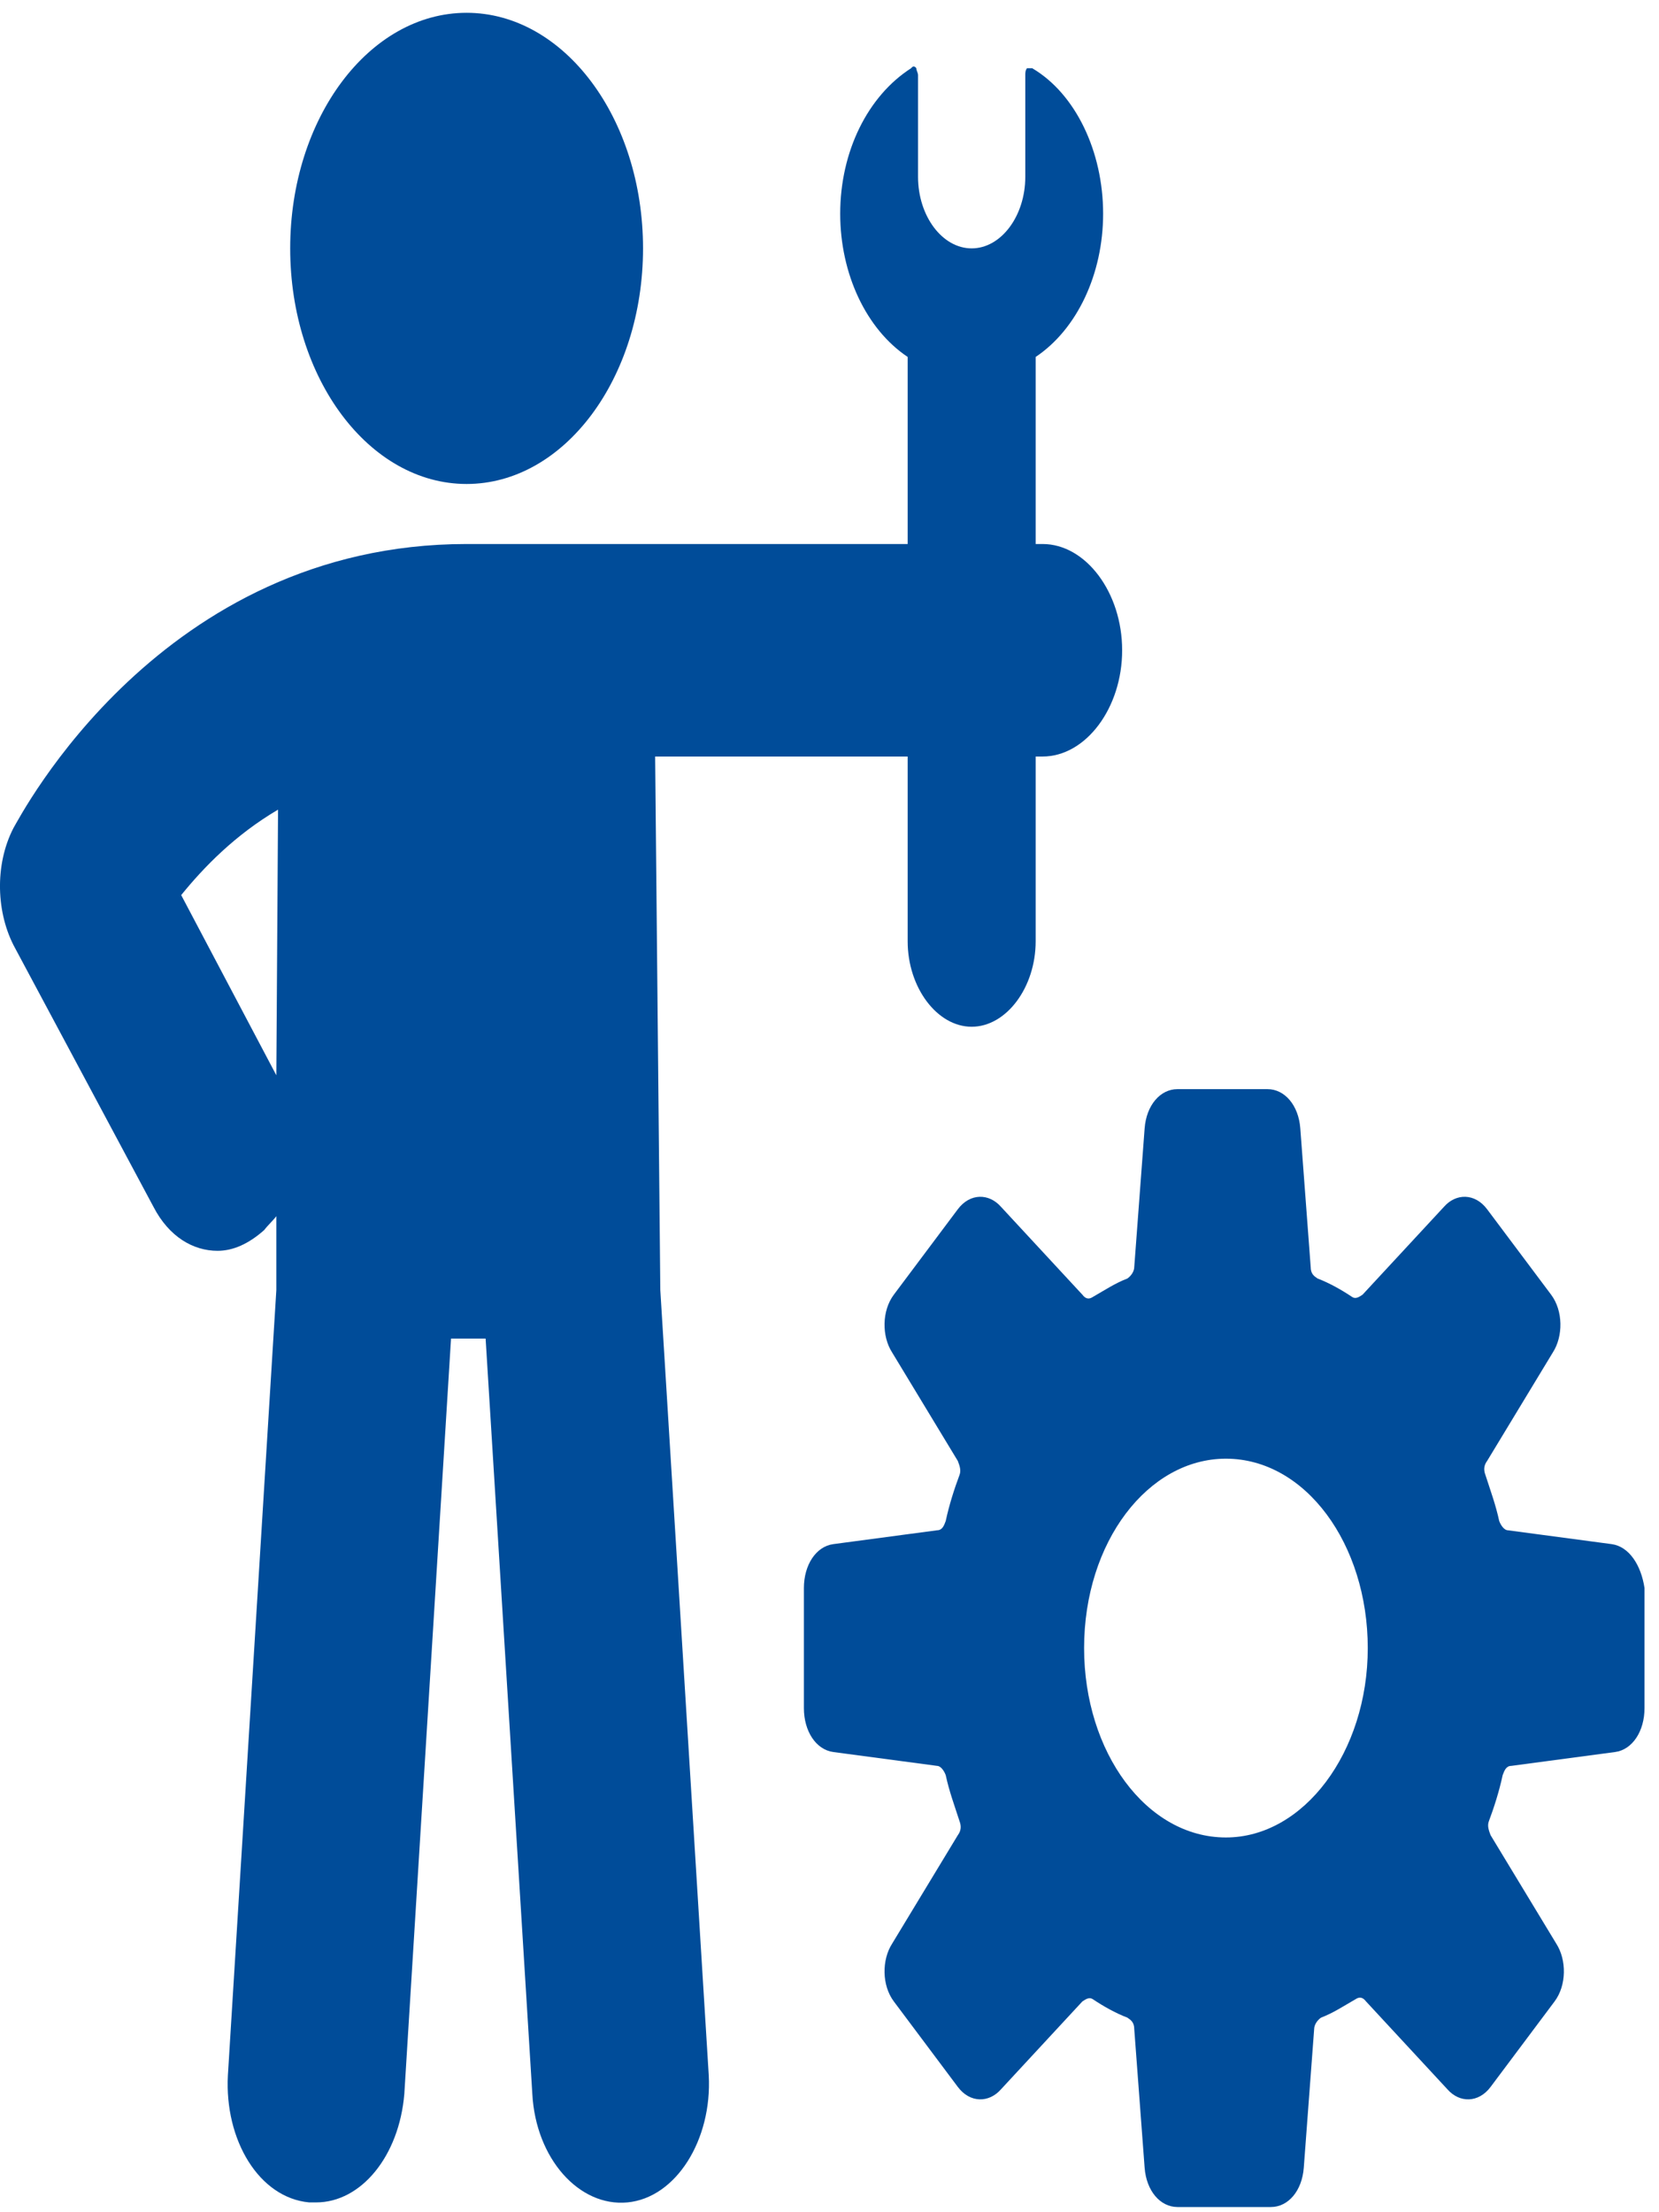
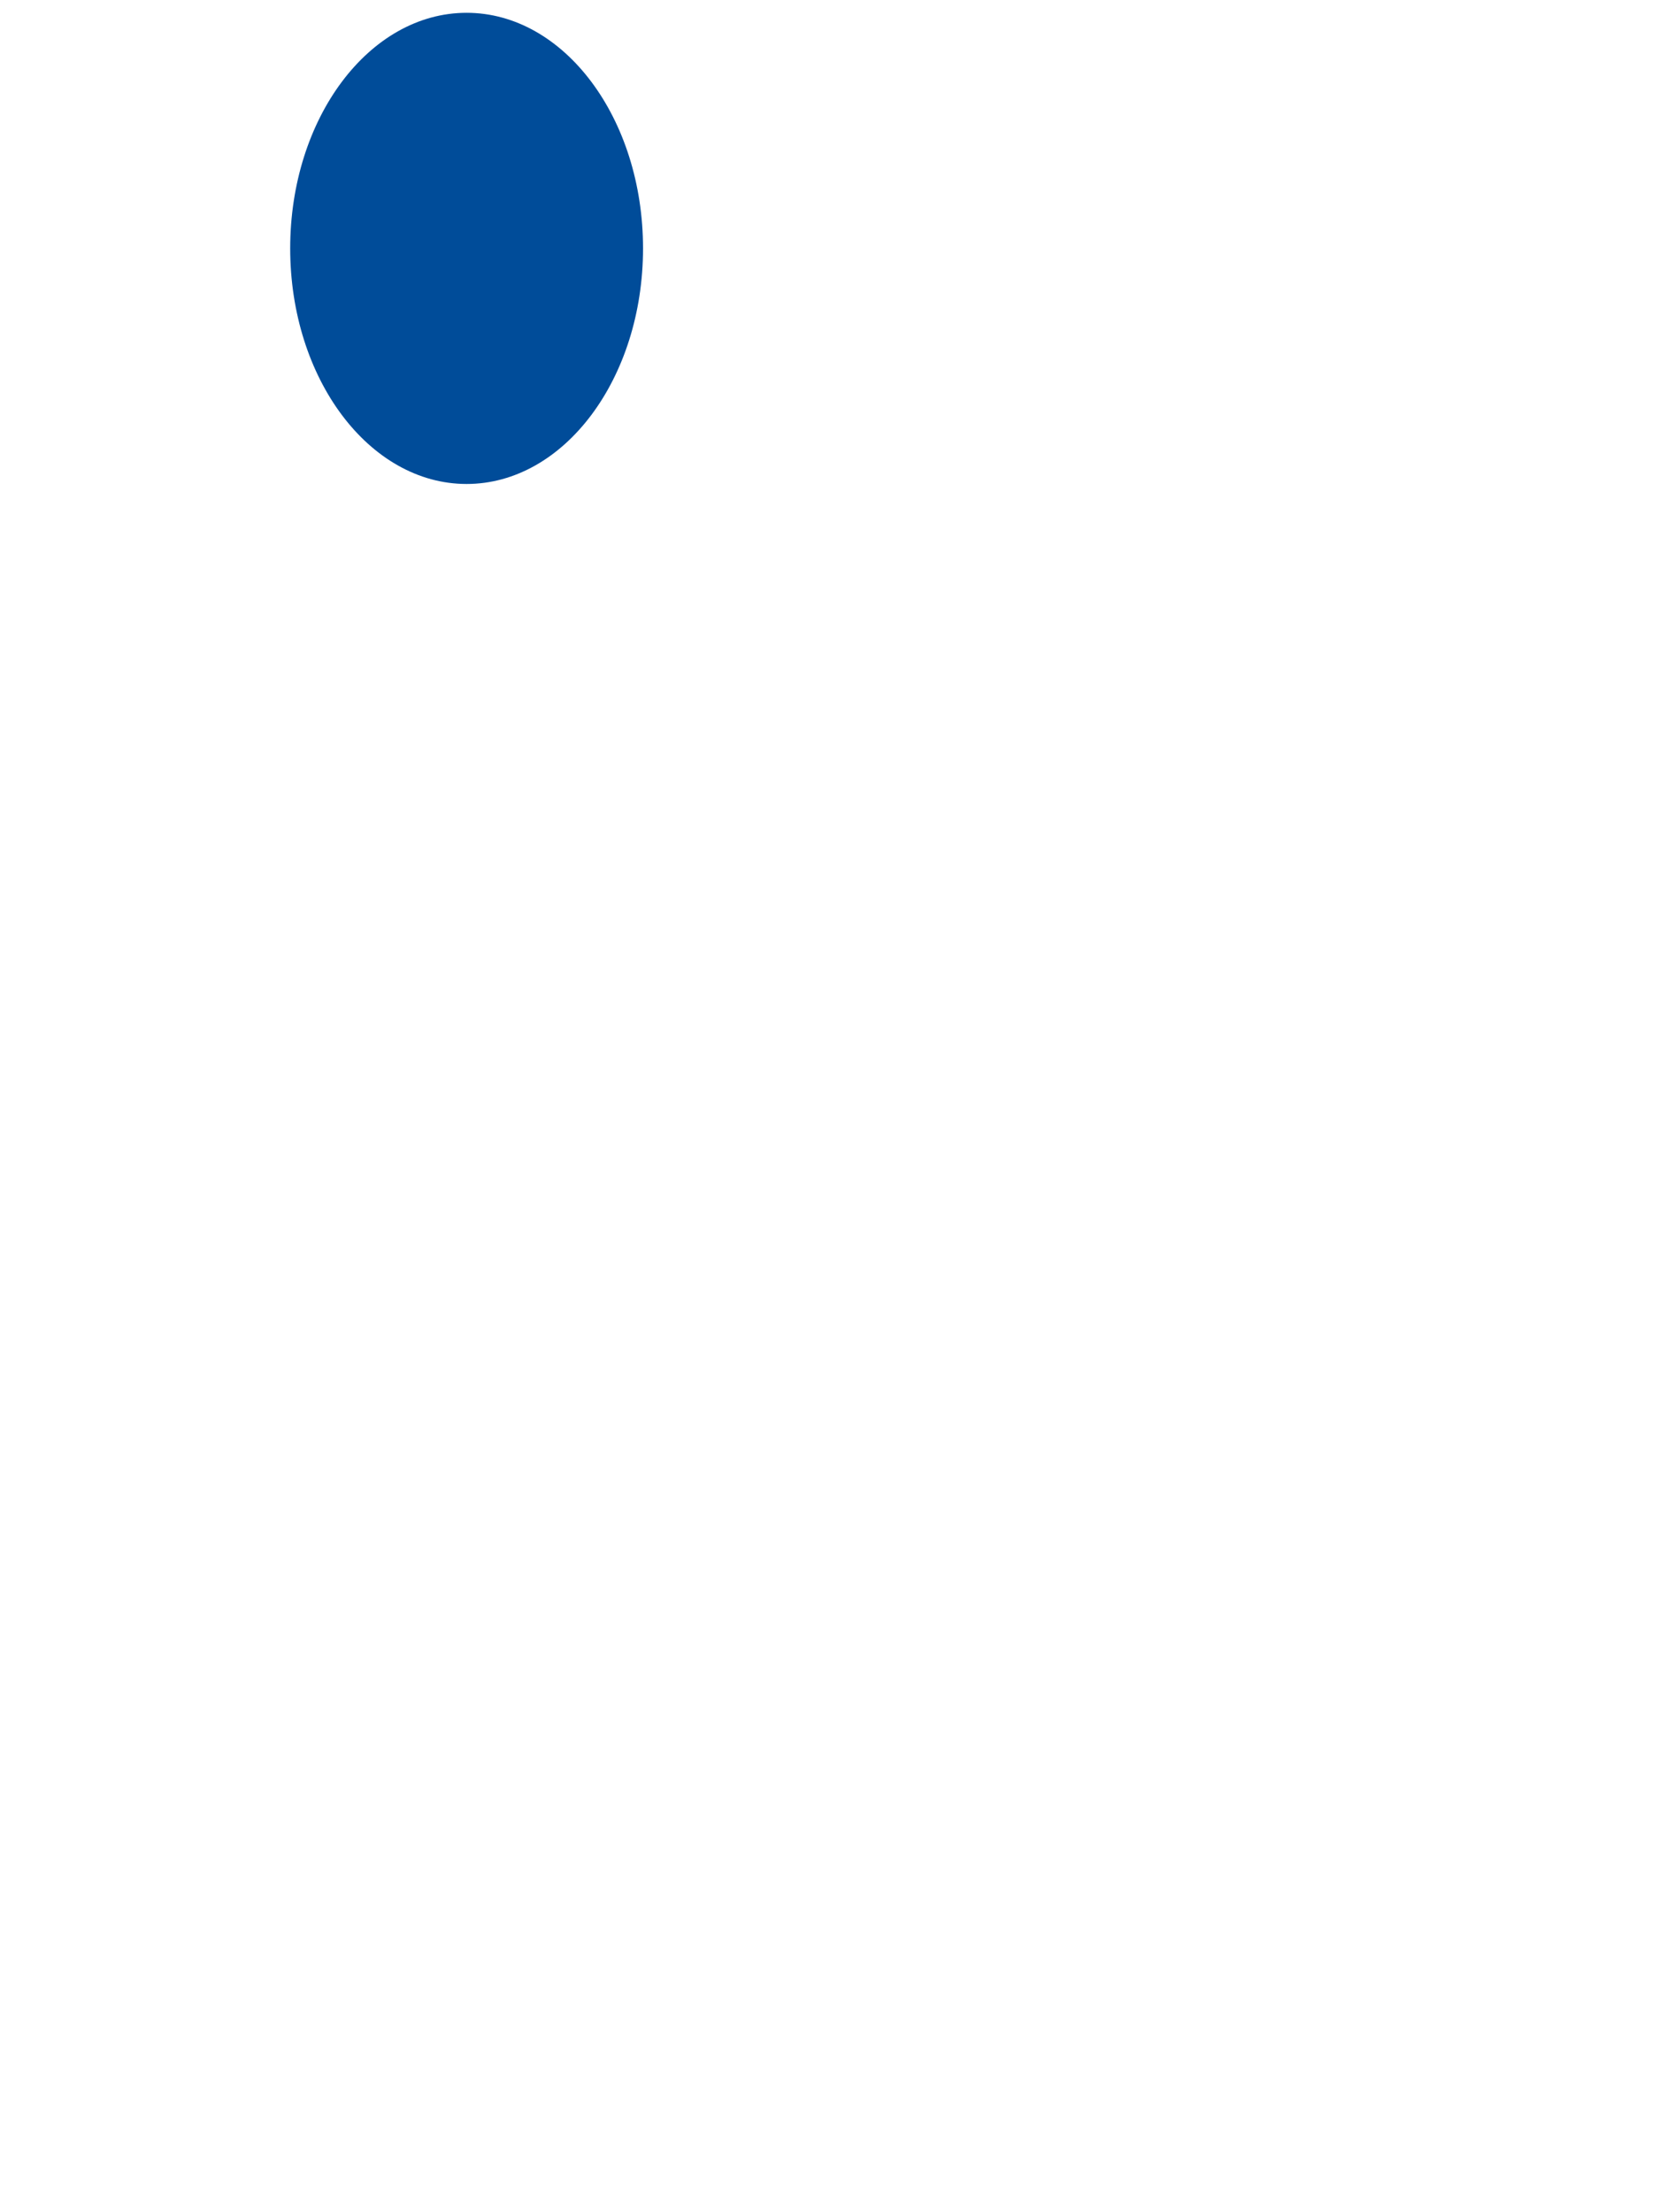
<svg xmlns="http://www.w3.org/2000/svg" width="60" height="80" viewBox="0 0 60 80" fill="none">
  <path d="M16.875 17.502C20.399 17.502 23.256 13.688 23.256 8.982C23.256 4.277 20.399 0.463 16.875 0.463C13.351 0.463 10.495 4.277 10.495 8.982C10.495 13.688 13.351 17.502 16.875 17.502Z" fill="#004C99" />
-   <path d="M23.694 27.358H32.827V34.04C32.827 35.711 33.891 37.13 35.142 37.13C36.393 37.13 37.456 35.711 37.456 34.04V27.358H37.706C39.27 27.358 40.584 25.604 40.584 23.516C40.584 21.427 39.27 19.673 37.706 19.673H37.456V12.908C38.958 11.905 39.896 9.901 39.896 7.729C39.896 5.474 38.895 3.386 37.331 2.467C37.269 2.467 37.206 2.467 37.143 2.467C37.081 2.55 37.081 2.634 37.081 2.718V6.393C37.081 7.813 36.205 8.982 35.142 8.982C34.078 8.982 33.202 7.813 33.202 6.393V2.718C33.202 2.634 33.14 2.55 33.14 2.467C33.077 2.383 33.015 2.383 32.952 2.467C31.388 3.469 30.387 5.474 30.387 7.729C30.387 9.901 31.326 11.905 32.827 12.908V19.673H16.875C5.803 19.673 0.736 29.529 0.485 29.947C-0.203 31.284 -0.14 33.038 0.548 34.291L5.552 43.645C6.115 44.731 6.991 45.233 7.867 45.233C8.43 45.233 8.993 44.982 9.556 44.481C9.681 44.314 9.869 44.147 9.994 43.98V46.652L8.242 75.051C8.117 77.39 9.368 79.478 11.182 79.645C11.245 79.645 11.37 79.645 11.433 79.645C13.059 79.645 14.435 77.975 14.623 75.72L16.312 48.407H17.563L19.252 75.72C19.377 78.058 20.941 79.812 22.693 79.645C24.445 79.478 25.758 77.39 25.633 75.051L23.881 46.652L23.694 27.358ZM6.553 32.369C7.367 31.367 8.493 30.198 10.056 29.279L9.994 38.885L6.553 32.369Z" fill="#004C99" />
-   <path d="M58.288 55.84L54.534 55.339C54.409 55.339 54.284 55.172 54.221 55.005C54.096 54.42 53.909 53.919 53.721 53.334C53.658 53.167 53.658 53 53.783 52.833L56.161 48.907C56.536 48.323 56.536 47.404 56.098 46.819L53.783 43.729C53.346 43.144 52.657 43.144 52.22 43.645L49.279 46.819C49.154 46.903 49.029 46.986 48.904 46.903C48.529 46.652 48.091 46.402 47.653 46.235C47.528 46.151 47.403 46.068 47.403 45.817L47.027 40.805C46.965 39.97 46.464 39.386 45.839 39.386H42.586C41.96 39.386 41.46 39.97 41.397 40.805L41.022 45.817C41.022 45.984 40.897 46.151 40.772 46.235C40.334 46.402 39.959 46.652 39.521 46.903C39.395 46.986 39.27 46.986 39.145 46.819L36.205 43.645C35.767 43.144 35.079 43.144 34.641 43.729L32.327 46.819C31.889 47.404 31.889 48.323 32.264 48.907L34.641 52.833C34.704 53 34.766 53.167 34.704 53.334C34.516 53.836 34.328 54.42 34.203 55.005C34.141 55.172 34.078 55.339 33.891 55.339L30.137 55.84C29.512 55.924 29.074 56.592 29.074 57.427V61.771C29.074 62.606 29.512 63.274 30.137 63.358L33.891 63.859C34.016 63.859 34.141 64.026 34.203 64.193C34.328 64.778 34.516 65.279 34.704 65.863C34.766 66.03 34.766 66.198 34.641 66.365L32.264 70.29C31.889 70.875 31.889 71.794 32.327 72.378L34.641 75.469C35.079 76.054 35.767 76.054 36.205 75.552L39.145 72.378C39.27 72.295 39.395 72.211 39.521 72.295C39.896 72.546 40.334 72.796 40.772 72.963C40.897 73.047 41.022 73.13 41.022 73.381L41.397 78.392C41.46 79.228 41.96 79.812 42.586 79.812H45.964C46.59 79.812 47.09 79.228 47.153 78.392L47.528 73.381C47.528 73.214 47.653 73.047 47.778 72.963C48.216 72.796 48.591 72.546 49.029 72.295C49.154 72.211 49.279 72.211 49.405 72.378L52.345 75.552C52.783 76.054 53.471 76.054 53.909 75.469L56.223 72.378C56.661 71.794 56.661 70.875 56.286 70.29L53.909 66.365C53.846 66.198 53.783 66.03 53.846 65.863C54.034 65.362 54.221 64.778 54.346 64.193C54.409 64.026 54.472 63.859 54.659 63.859L58.413 63.358C59.038 63.274 59.476 62.606 59.476 61.771V57.427C59.351 56.592 58.913 55.924 58.288 55.84ZM44.337 66.448C41.46 66.448 39.208 63.358 39.208 59.599C39.208 55.757 41.523 52.75 44.337 52.75C47.215 52.75 49.467 55.84 49.467 59.599C49.467 63.358 47.153 66.448 44.337 66.448Z" fill="#004C99" />
</svg>